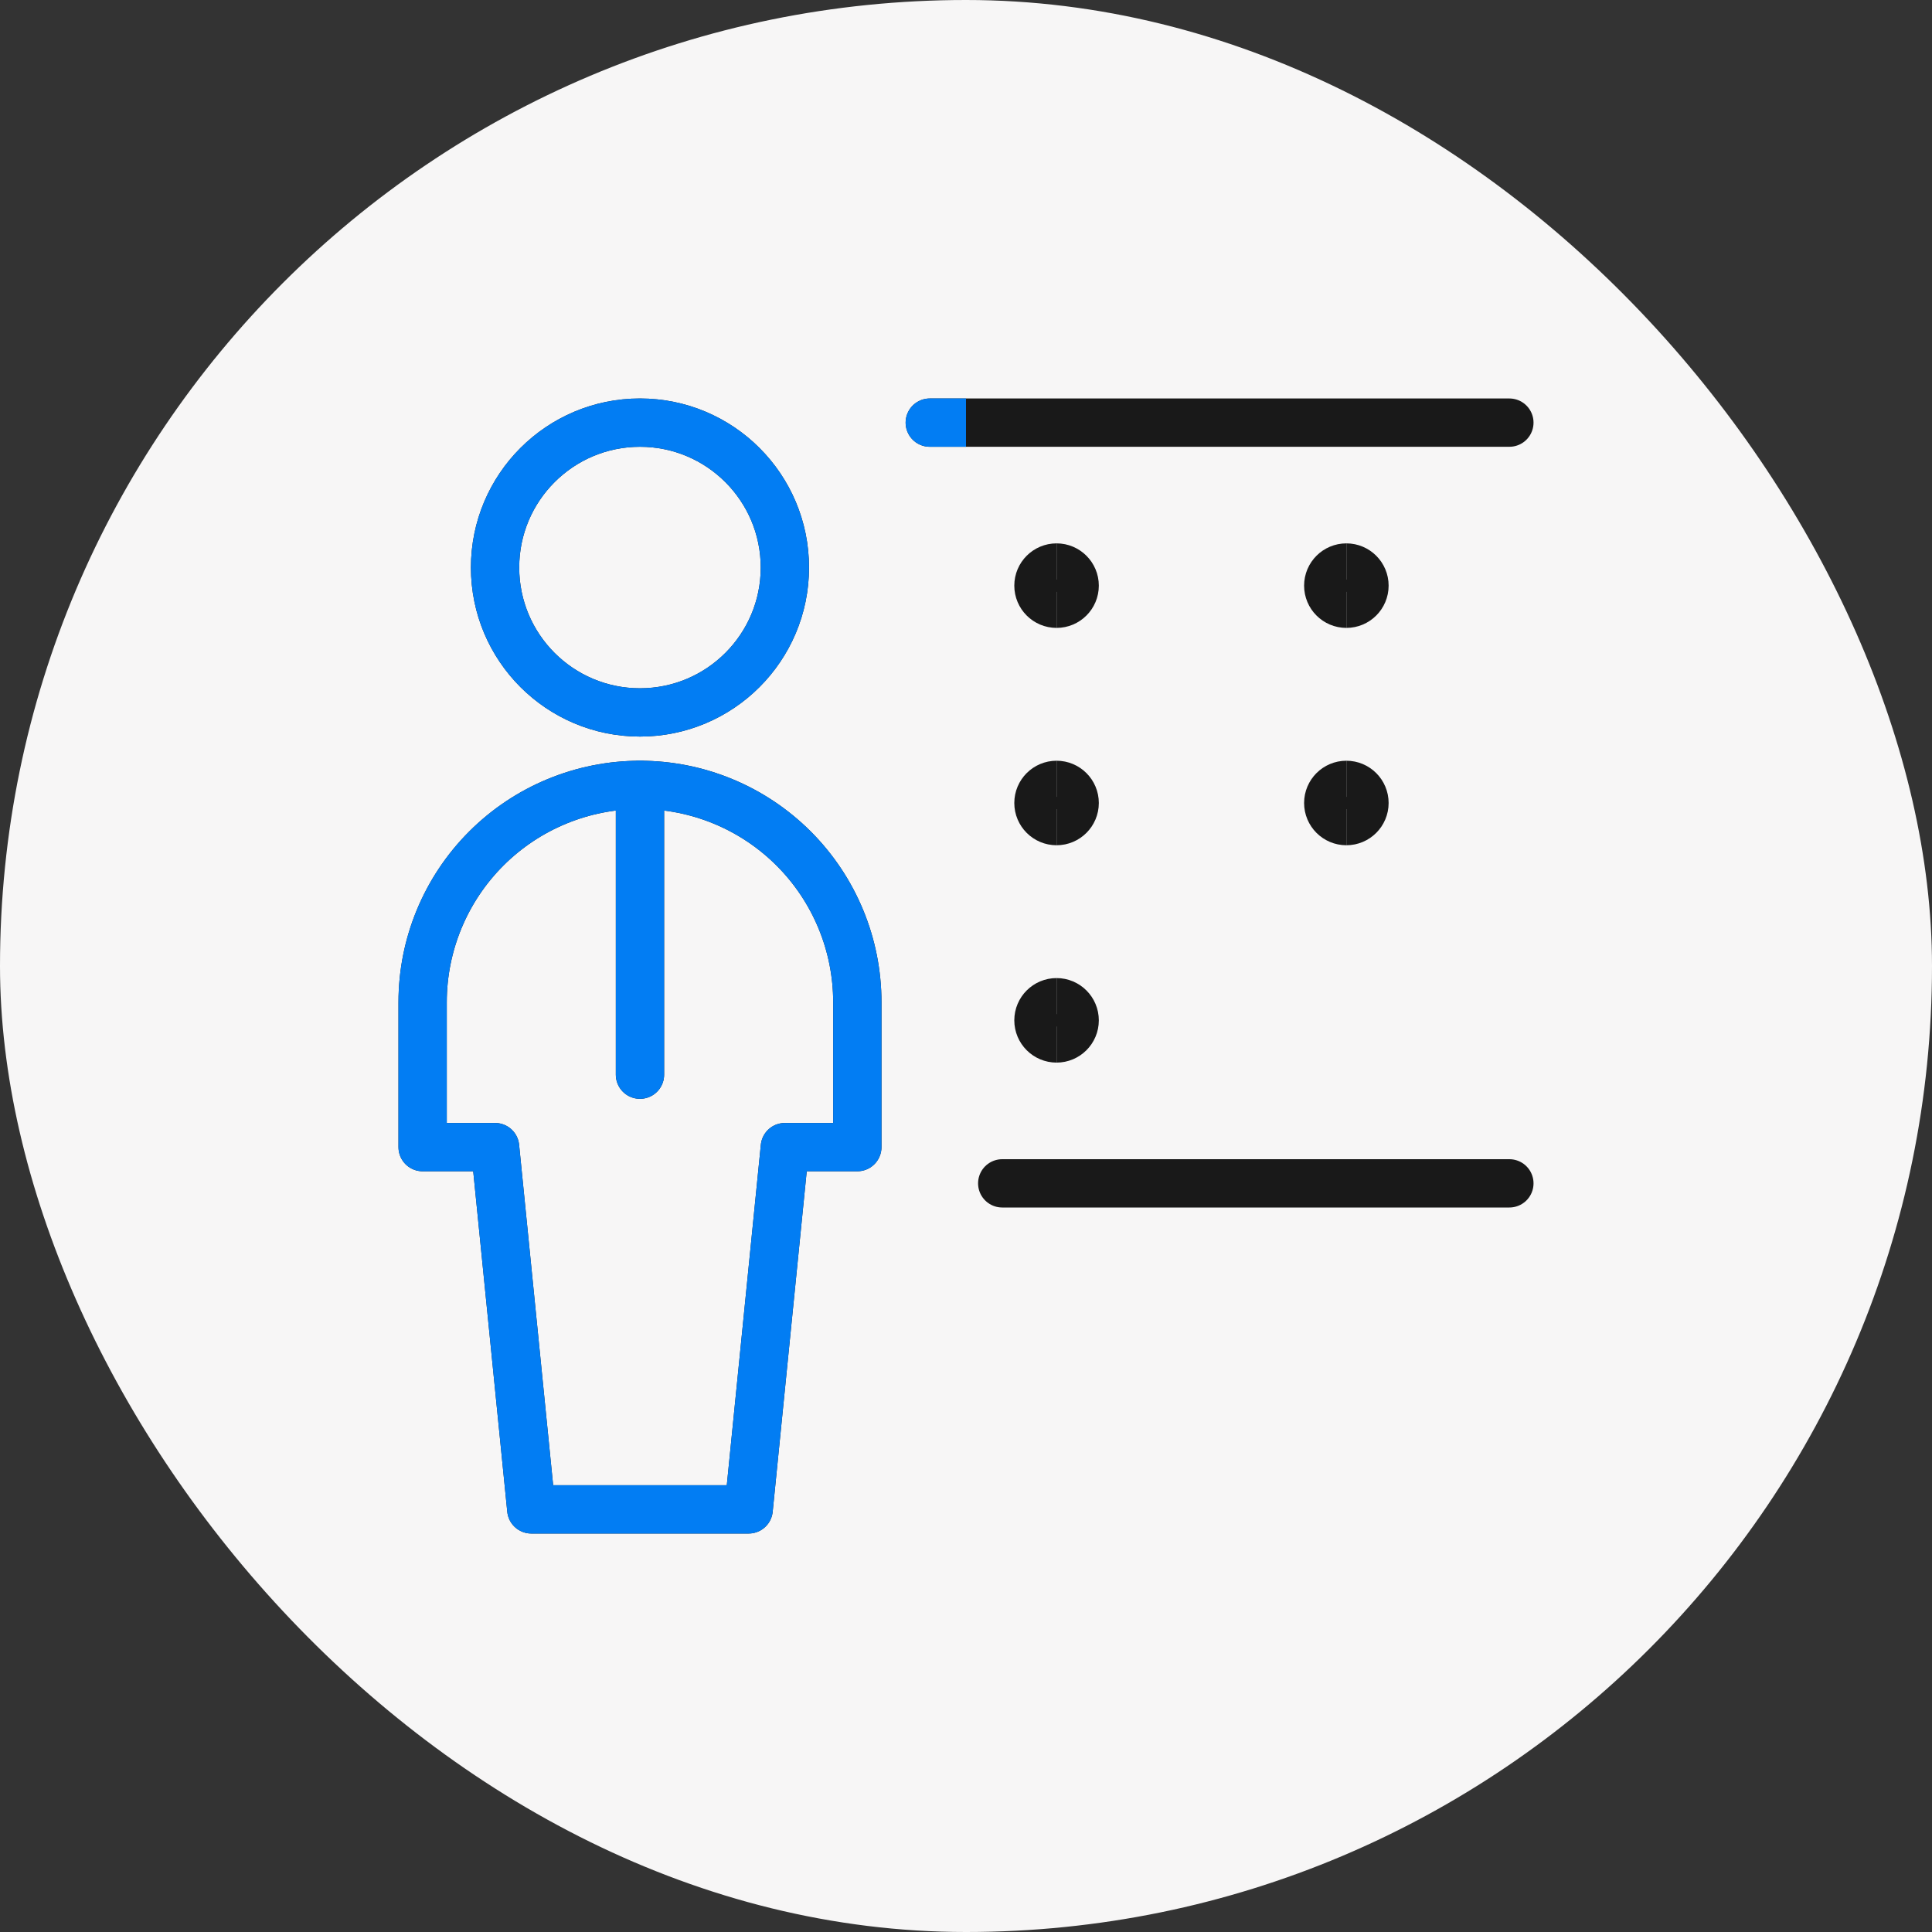
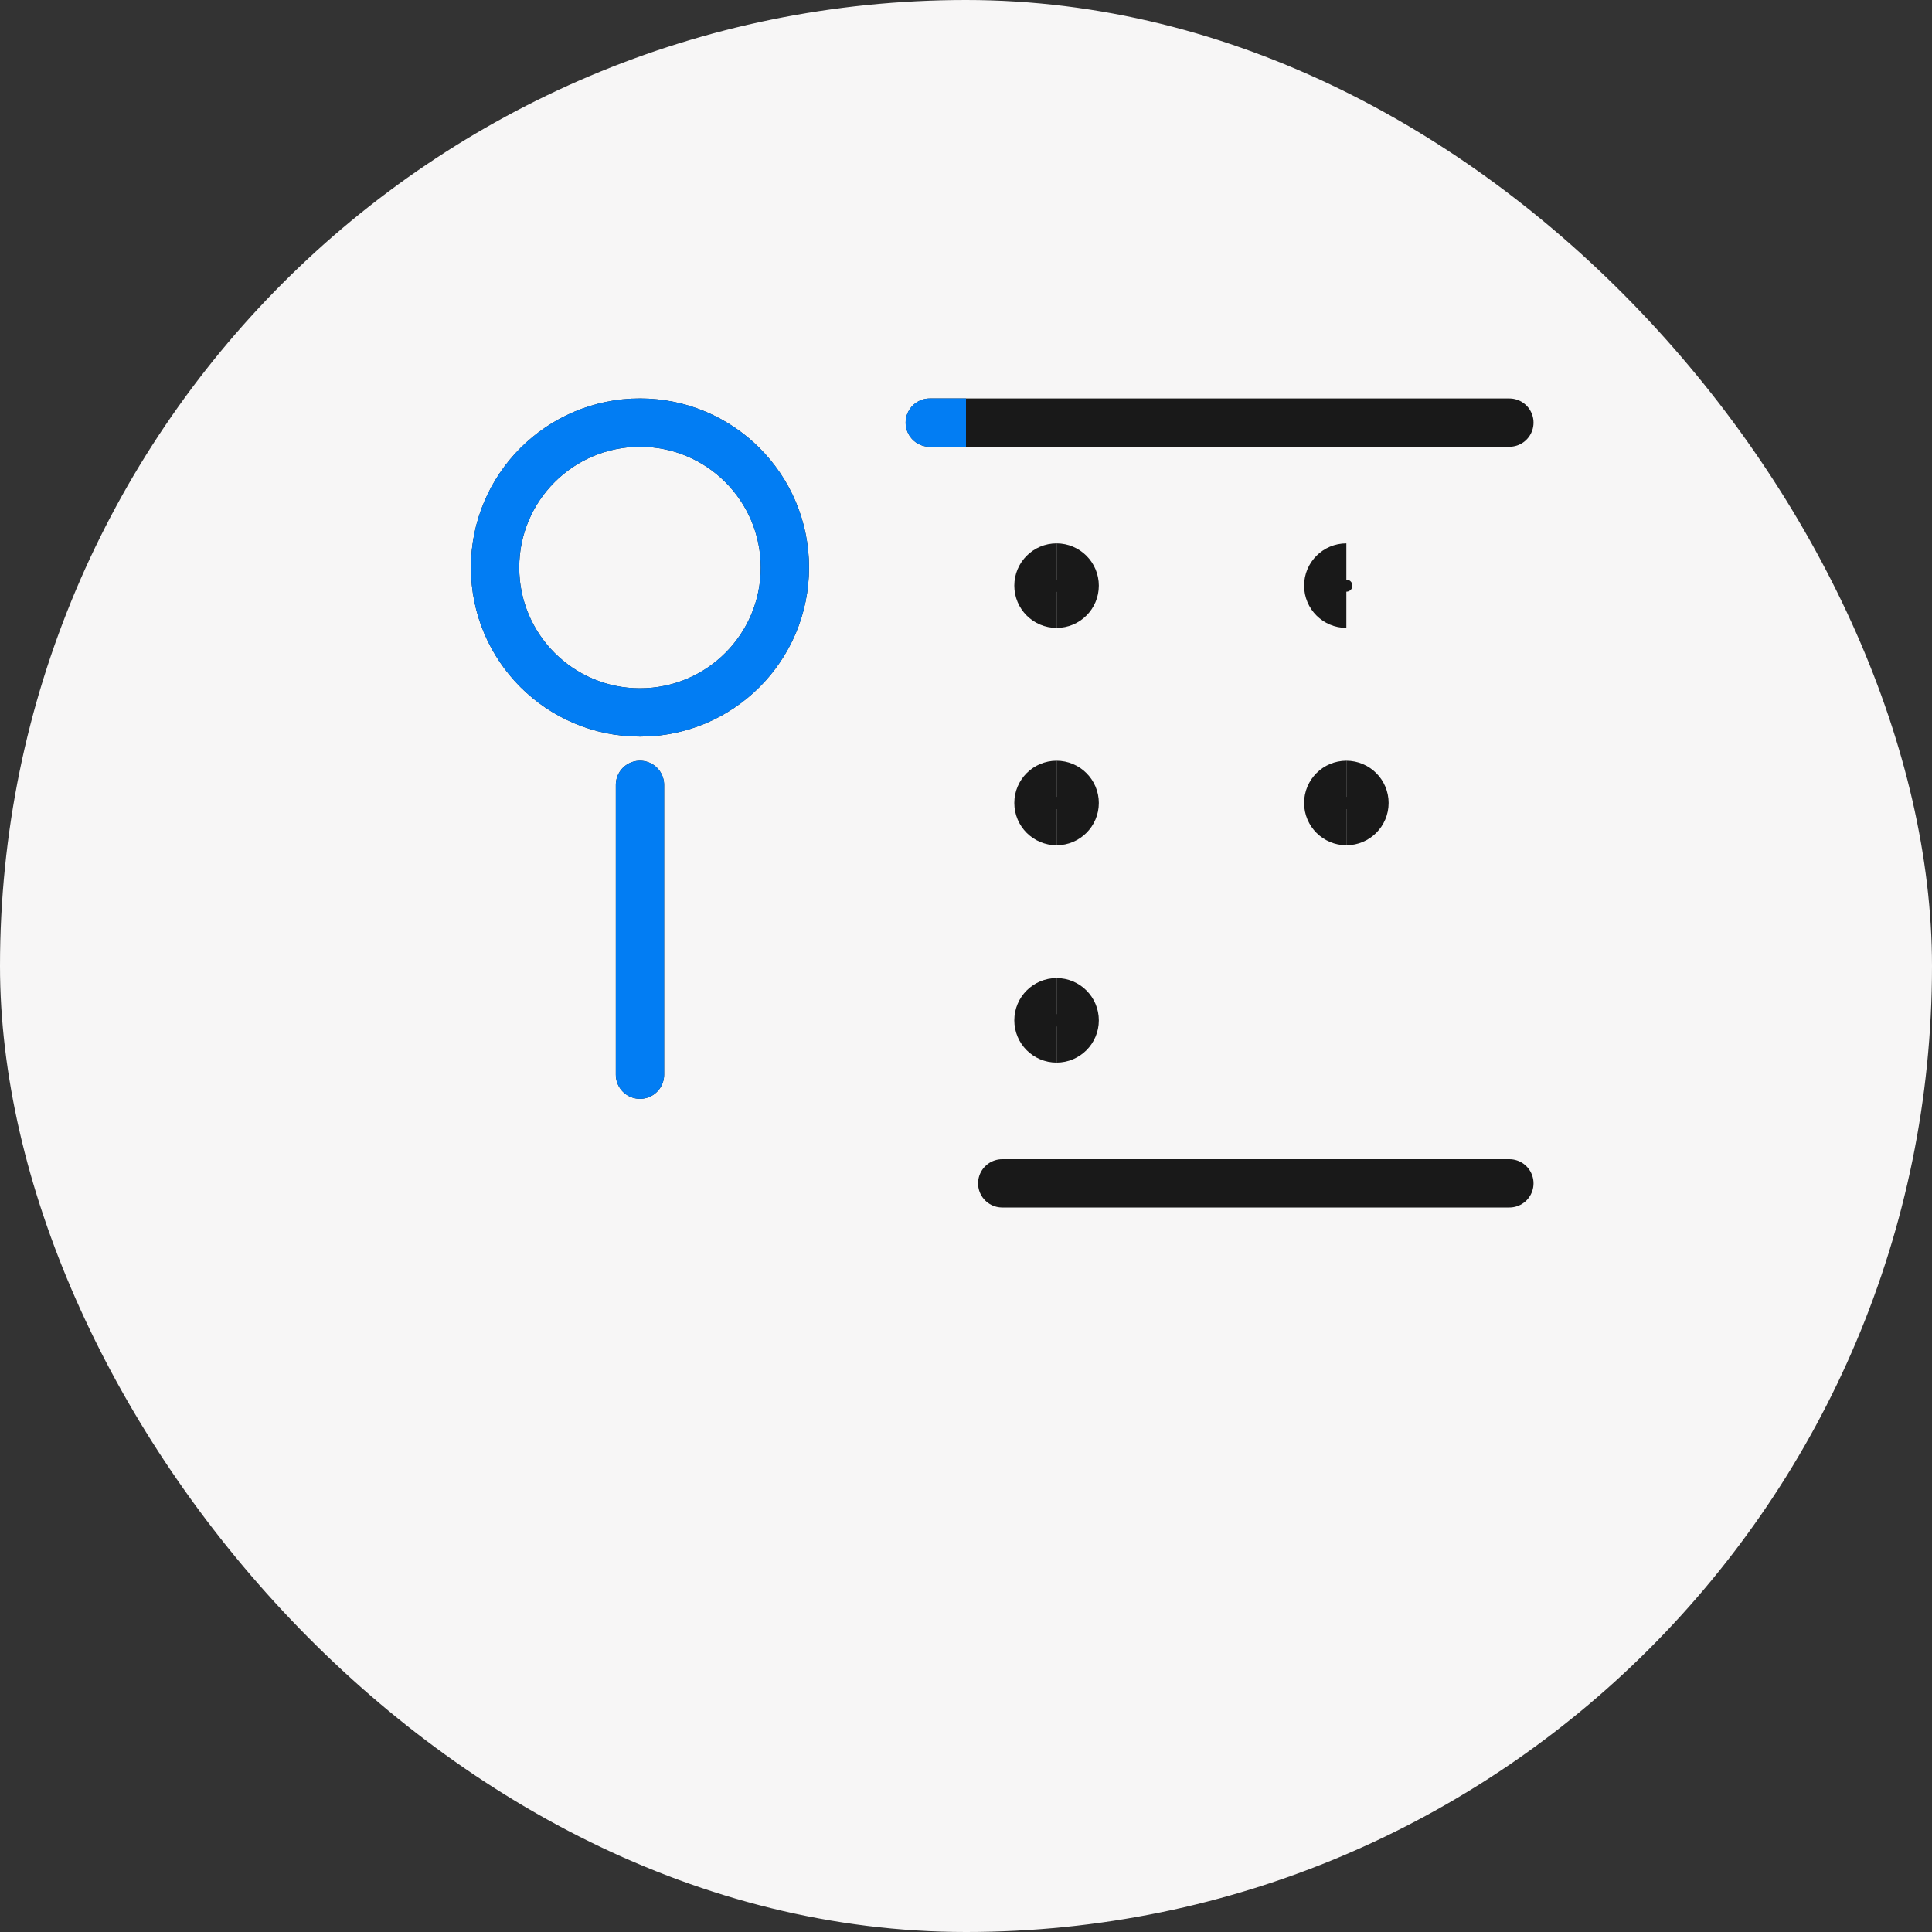
<svg xmlns="http://www.w3.org/2000/svg" width="80" height="80" viewBox="0 0 80 80" fill="none">
  <rect x="0" y="0" width="80" height="80" fill="#333333" stroke="none" />
  <rect width="80" height="80" rx="40" fill="#F7F6F6" />
  <g clip-path="url(#clip0_214_10427)">
    <path d="M26.5 29.5C29.814 29.5 32.5 26.814 32.5 23.5C32.5 20.186 29.814 17.5 26.5 17.5C23.186 17.5 20.5 20.186 20.5 23.5C20.5 26.814 23.186 29.5 26.5 29.5Z" stroke="#191919" stroke-width="2" stroke-linecap="round" stroke-linejoin="round" />
    <path d="M26.5 32.5V44.5" stroke="#191919" stroke-width="2" stroke-linecap="round" stroke-linejoin="round" />
-     <path d="M31 62.5L32.5 47.5H35.5V41.5C35.5 39.113 34.552 36.824 32.864 35.136C31.176 33.448 28.887 32.5 26.5 32.5C24.113 32.5 21.824 33.448 20.136 35.136C18.448 36.824 17.5 39.113 17.5 41.5V47.5H20.5L22 62.5H31Z" stroke="#191919" stroke-width="2" stroke-linecap="round" stroke-linejoin="round" />
    <path d="M62.5 17.5H38.5" stroke="#191919" stroke-width="2" stroke-linecap="round" stroke-linejoin="round" />
    <path d="M41.5 49H62.5" stroke="#191919" stroke-width="2" stroke-linecap="round" stroke-linejoin="round" />
    <path d="M43.75 25C43.336 25 43 24.664 43 24.25C43 23.836 43.336 23.5 43.75 23.5" stroke="#191919" stroke-width="2" />
    <path d="M43.75 25C44.164 25 44.5 24.664 44.5 24.25C44.5 23.836 44.164 23.5 43.75 23.5" stroke="#191919" stroke-width="2" />
    <path d="M55.75 25C55.336 25 55 24.664 55 24.25C55 23.836 55.336 23.5 55.75 23.5" stroke="#191919" stroke-width="2" />
-     <path d="M55.75 25C56.164 25 56.5 24.664 56.5 24.25C56.5 23.836 56.164 23.5 55.75 23.5" stroke="#191919" stroke-width="2" />
    <path d="M43.75 34C43.336 34 43 33.664 43 33.25C43 32.836 43.336 32.5 43.75 32.5" stroke="#191919" stroke-width="2" />
    <path d="M43.75 34C44.164 34 44.5 33.664 44.5 33.25C44.5 32.836 44.164 32.5 43.75 32.5" stroke="#191919" stroke-width="2" />
    <path d="M55.75 34C55.336 34 55 33.664 55 33.25C55 32.836 55.336 32.5 55.75 32.5" stroke="#191919" stroke-width="2" />
    <path d="M55.75 34C56.164 34 56.5 33.664 56.5 33.25C56.5 32.836 56.164 32.5 55.75 32.5" stroke="#191919" stroke-width="2" />
    <path d="M43.75 43C43.336 43 43 42.664 43 42.25C43 41.836 43.336 41.5 43.75 41.5" stroke="#191919" stroke-width="2" />
    <path d="M43.75 43C44.164 43 44.5 42.664 44.5 42.25C44.5 41.836 44.164 41.5 43.75 41.5" stroke="#191919" stroke-width="2" />
  </g>
  <g clip-path="url(#clip1_214_10427)">
    <path d="M26.5 29.5C29.814 29.5 32.5 26.814 32.5 23.5C32.5 20.186 29.814 17.5 26.5 17.5C23.186 17.5 20.5 20.186 20.5 23.5C20.5 26.814 23.186 29.5 26.5 29.5Z" stroke="#027DF3" stroke-width="2" stroke-linecap="round" stroke-linejoin="round" />
    <path d="M26.5 32.5V44.5" stroke="#027DF3" stroke-width="2" stroke-linecap="round" stroke-linejoin="round" />
-     <path d="M31 62.5L32.5 47.5H35.5V41.5C35.5 39.113 34.552 36.824 32.864 35.136C31.176 33.448 28.887 32.5 26.5 32.5C24.113 32.5 21.824 33.448 20.136 35.136C18.448 36.824 17.5 39.113 17.5 41.5V47.5H20.5L22 62.5H31Z" stroke="#027DF3" stroke-width="2" stroke-linecap="round" stroke-linejoin="round" />
    <path d="M62.5 17.5H38.5" stroke="#027DF3" stroke-width="2" stroke-linecap="round" stroke-linejoin="round" />
  </g>
  <defs>
    <clipPath id="clip0_214_10427">
      <rect width="48" height="48" fill="white" transform="translate(16 16)" />
    </clipPath>
    <clipPath id="clip1_214_10427">
      <rect width="24" height="48" fill="white" transform="translate(16 16)" />
    </clipPath>
  </defs>
</svg>